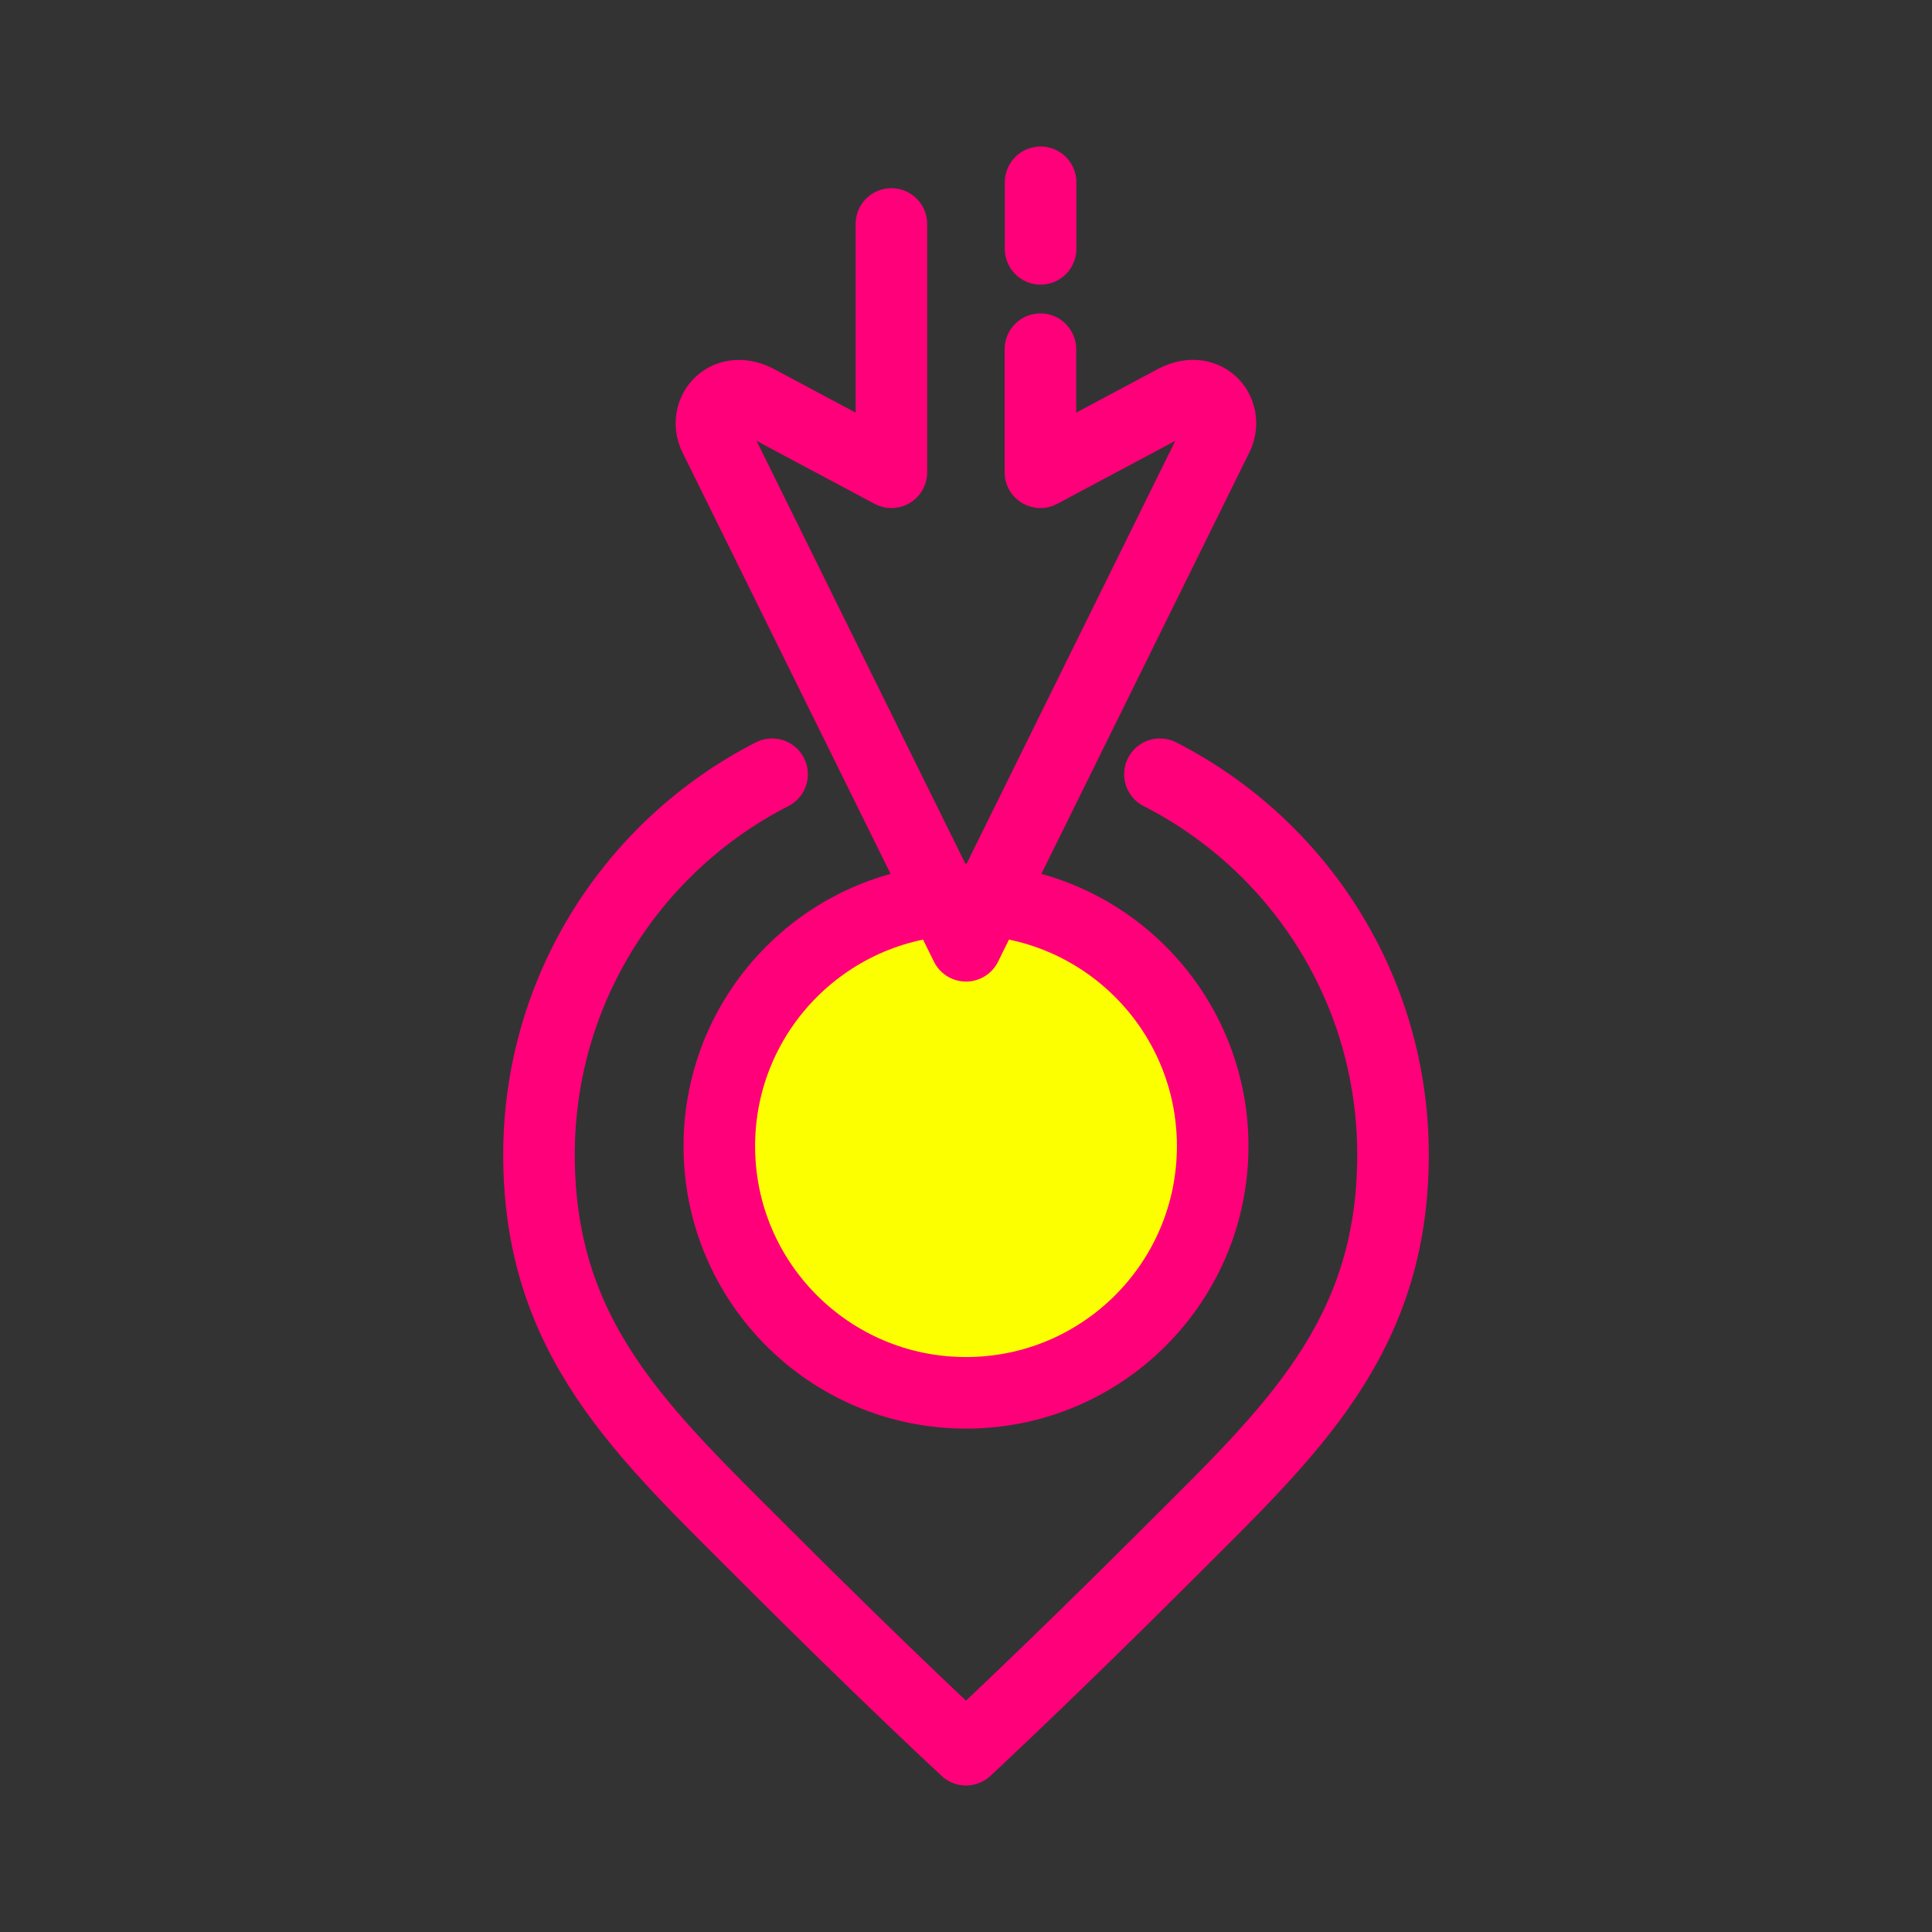
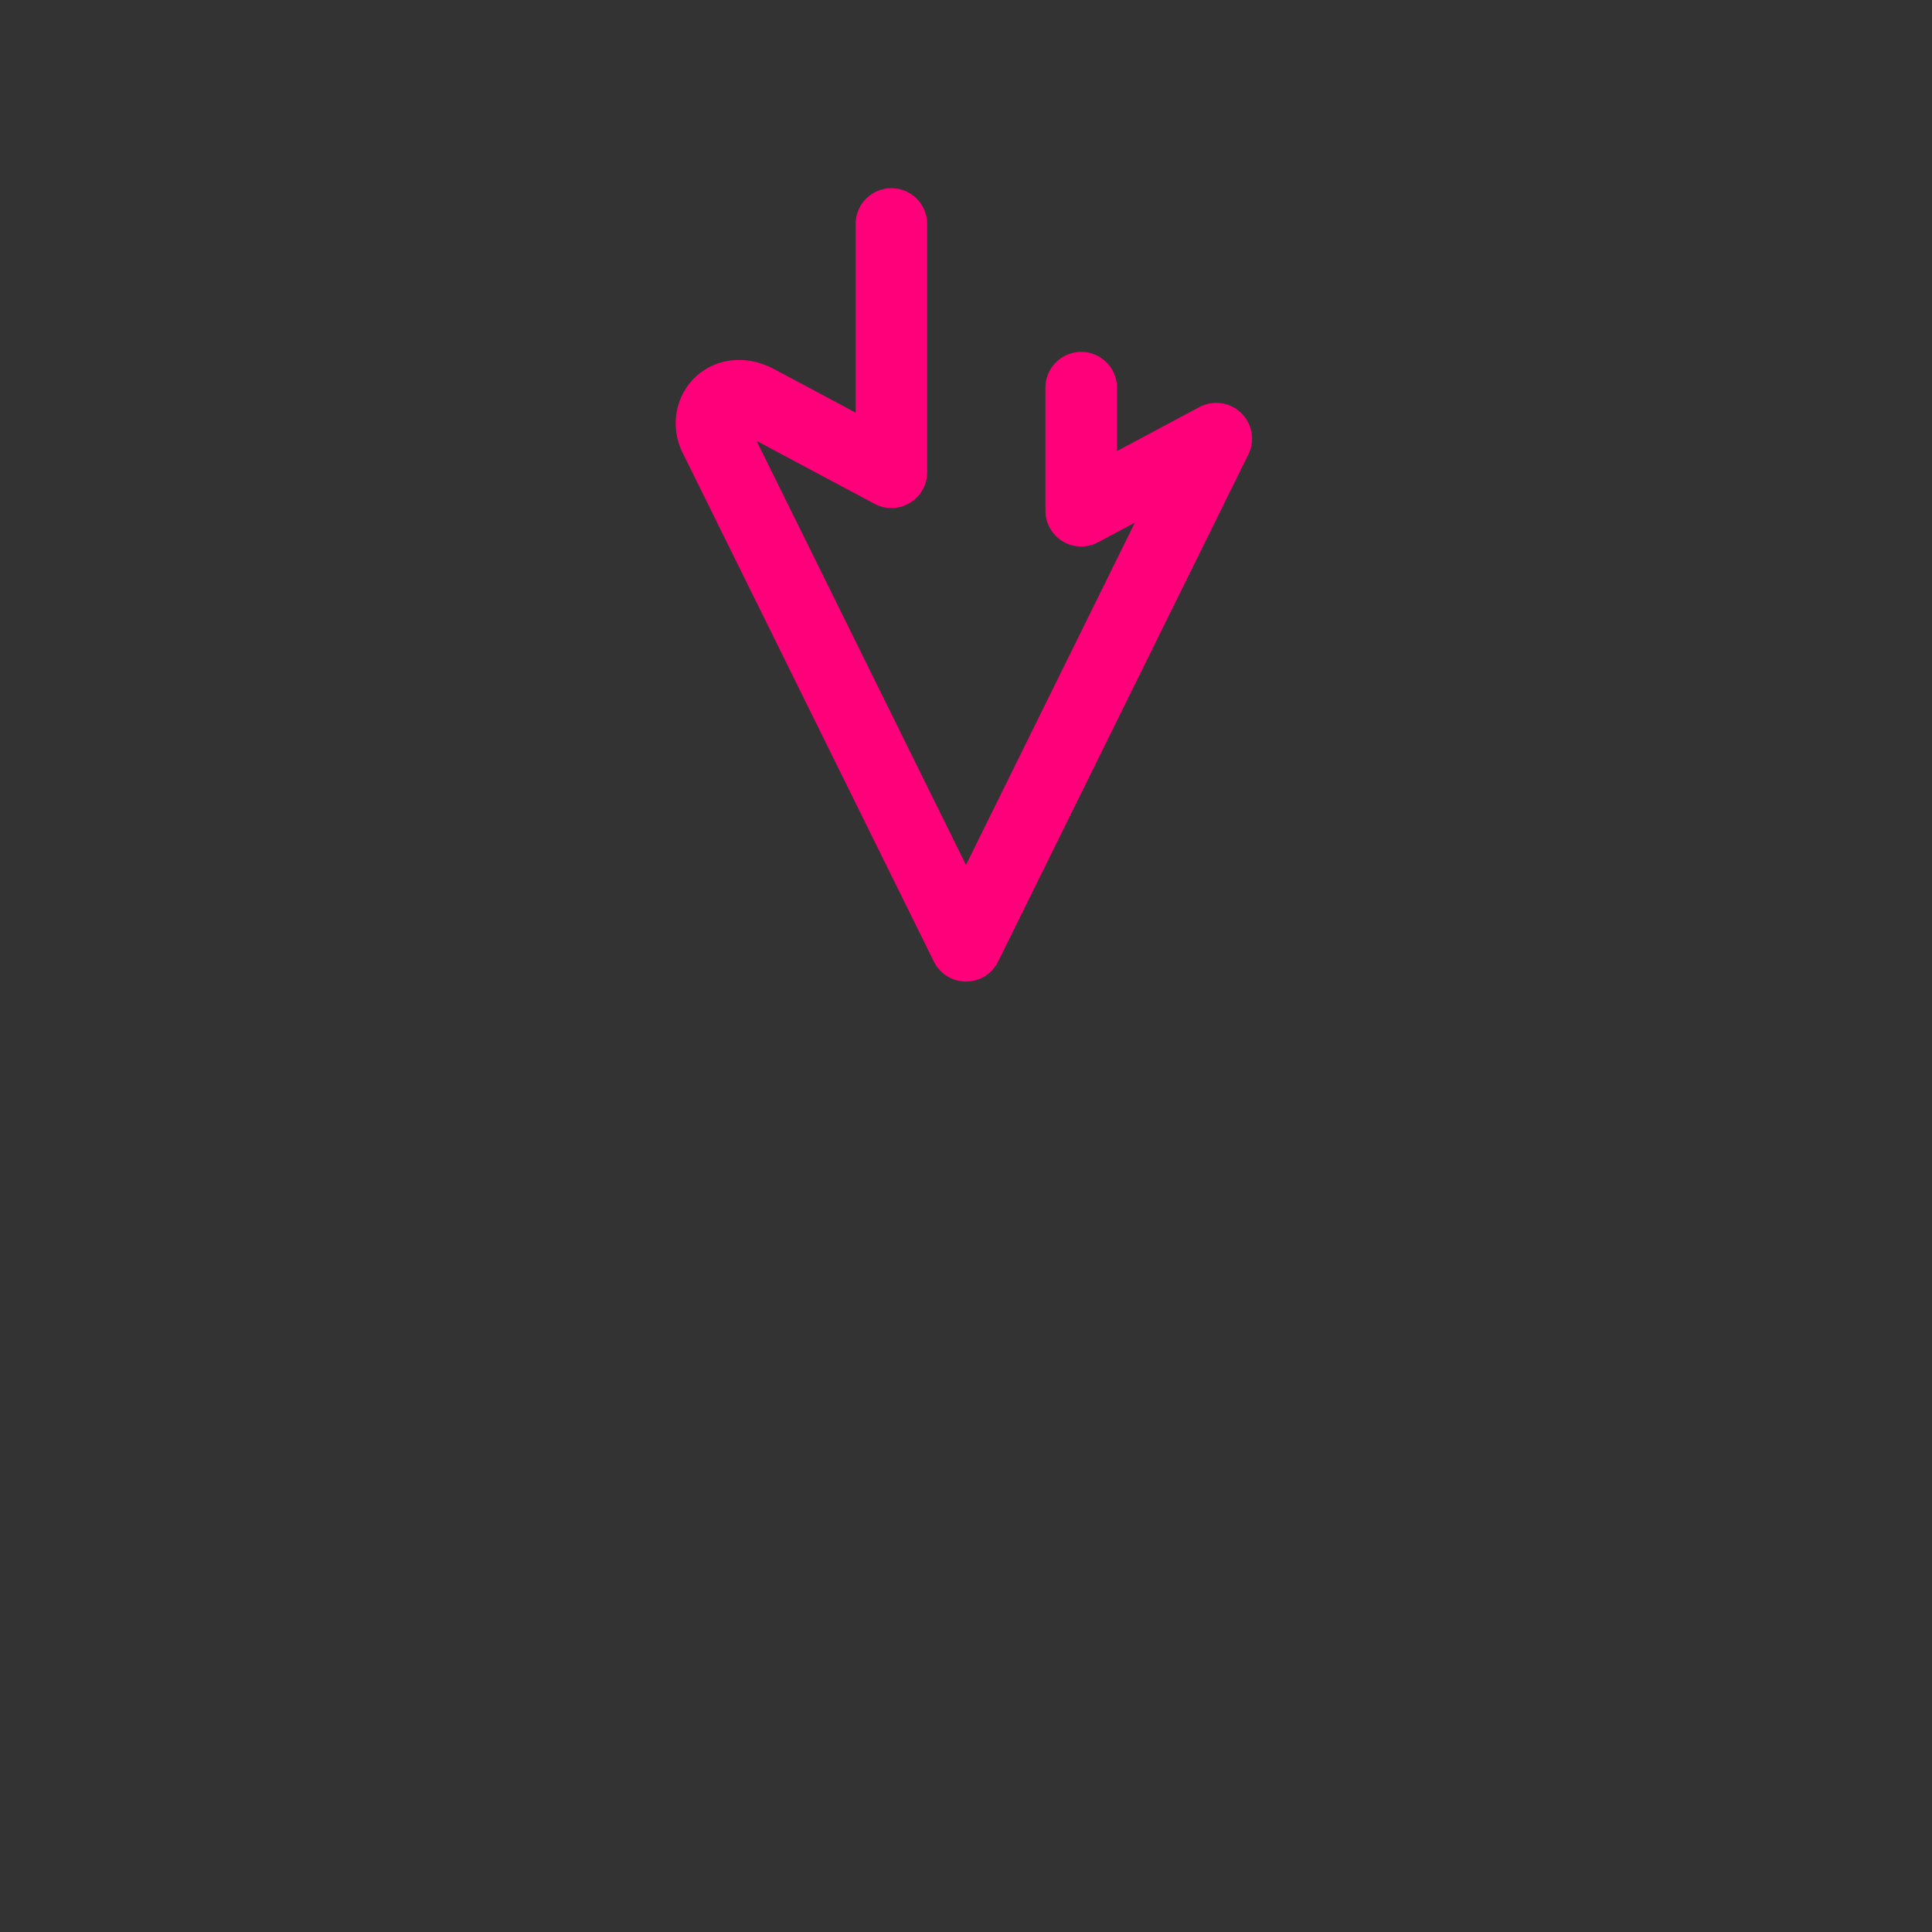
<svg xmlns="http://www.w3.org/2000/svg" version="1.1" width="108" height="108" viewBox="0 0 108 108" style="enable-background:new 0 0 108 108;" xml:space="preserve">
  <rect x="0" y="0" width="108" height="108" fill="#333333" stroke="none" />
  <style type="text/css">
	.st0{display:none;}
	.st1{display:inline;fill:#F4F4F4;}
	.st2{fill:#FCFF00;}
	.st3{fill:none;stroke:#FF007A;stroke-width:4;stroke-miterlimit:10;}
	.st4{fill:none;stroke:#FF007A;stroke-width:4;stroke-linecap:round;stroke-miterlimit:10;}
	.st5{fill:none;stroke:#FF007A;stroke-width:4;stroke-linecap:round;stroke-linejoin:round;stroke-miterlimit:10;}
	.st6{fill:#FF007A;}
	.st7{fill:none;stroke:#FCFF00;stroke-width:4;stroke-linecap:round;stroke-linejoin:round;stroke-miterlimit:10;}
	.st8{fill:none;stroke:#FCFF00;stroke-width:4;stroke-linecap:round;stroke-miterlimit:10;}
	.st9{fill:none;stroke:#FF007A;stroke-width:4;stroke-linejoin:round;stroke-miterlimit:10;}
	.st10{fill:none;}
	.st11{fill:none;stroke:#FF007A;stroke-width:4;stroke-linecap:round;stroke-miterlimit:10;stroke-dasharray:2,10;}
	.st12{display:inline;}
	.st13{fill:none;stroke:#000000;stroke-width:4;stroke-linecap:round;stroke-miterlimit:10;}
	.st14{fill:none;stroke:#000000;stroke-width:4;stroke-linecap:round;stroke-linejoin:round;stroke-miterlimit:10;}
	.st15{fill:none;stroke:#000000;stroke-width:4;stroke-miterlimit:10;}
	.st16{display:inline;fill:none;stroke:#000000;stroke-width:4;stroke-linecap:round;stroke-linejoin:round;stroke-miterlimit:10;}
	.st17{display:inline;fill:none;stroke:#000000;stroke-width:4;stroke-linecap:round;stroke-miterlimit:10;}
	.st18{fill:none;stroke:#19EF14;stroke-width:4;stroke-linecap:round;stroke-miterlimit:10;}
	.st19{fill:none;stroke:#19EF14;stroke-width:4;stroke-miterlimit:10;}
</style>
  <g id="Background" class="st0">
-     <rect x="-177.02" y="-446.08" class="st1" width="1723.5" height="1270.39" />
-   </g>
+     </g>
  <g id="Icons">
-     <circle class="st2" cx="54" cy="63.53" r="13.24" />
    <g>
      <g>
-         <path class="st5" d="M49.83,12.52V26.4l-7.55-4.03c-1.79-0.89-3.05,0.78-2.28,2.15L54,52.87l13.99-28.35     c0.78-1.37-0.49-3.05-2.28-2.15l-7.55,4.03v-6.88" />
-         <line class="st5" x1="58.17" y1="13.91" x2="58.17" y2="10.19" />
+         <path class="st5" d="M49.83,12.52V26.4l-7.55-4.03c-1.79-0.89-3.05,0.78-2.28,2.15L54,52.87l13.99-28.35     l-7.55,4.03v-6.88" />
      </g>
      <g>
-         <path class="st5" d="M43.16,43.28c-7.73,3.95-13.03,11.99-13.03,21.27c0,10.29,5.78,15.5,12.61,22.34     C49.58,93.73,54,97.81,54,97.81s4.42-4.09,11.26-10.92c6.83-6.83,12.61-12.05,12.61-22.34c0-9.28-5.29-17.32-13.03-21.27" />
-       </g>
-       <circle class="st5" cx="54" cy="64.07" r="13.79" />
+         </g>
    </g>
  </g>
  <g id="Unused" class="st0">
</g>
  <g id="Titles">
</g>
</svg>